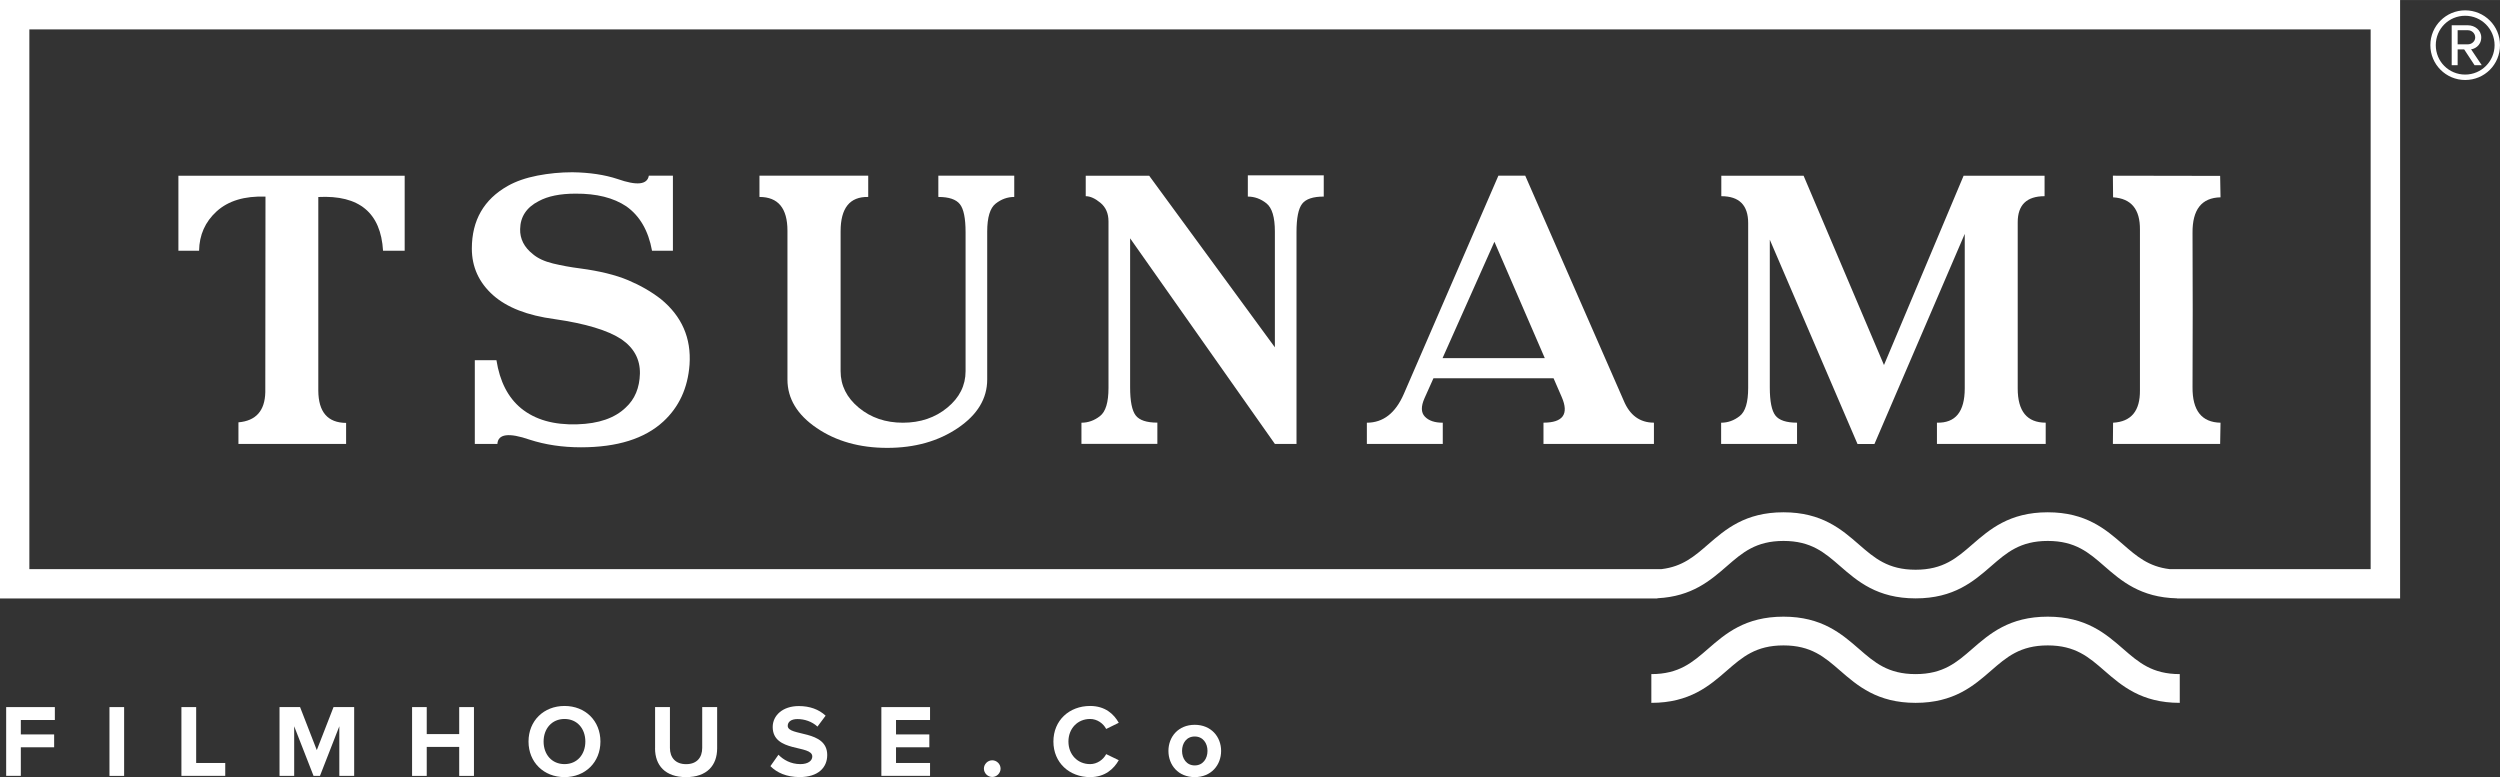
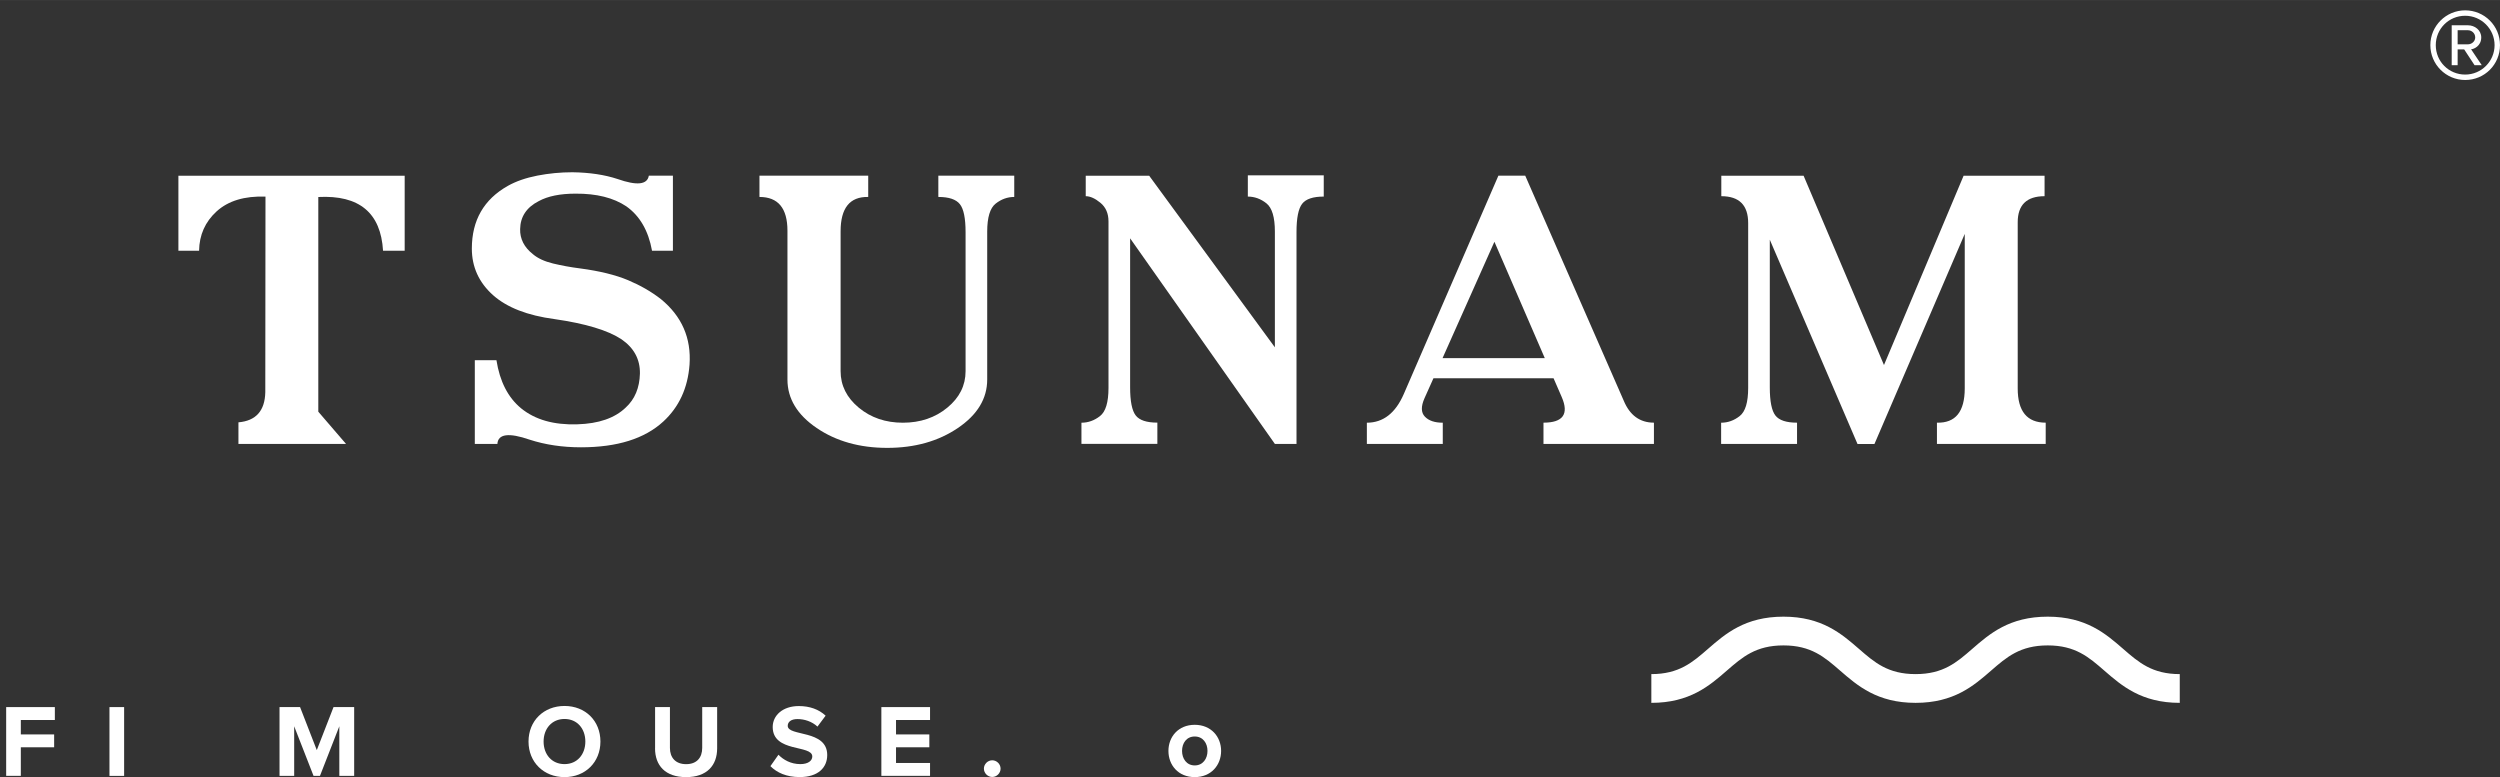
<svg xmlns="http://www.w3.org/2000/svg" id="Capa_2" width="187.16mm" height="58.18mm" viewBox="0 0 530.54 164.91">
  <rect x="0" y="0" width="530.54" height="164.91" fill="#333333" stroke="none" />
  <g id="Layer_1">
-     <path d="M73.44,94.21h-22.84v-4.59c3.72-.32,5.62-2.46,5.7-6.41l.04-41.49c-4.43-.16-7.89.88-10.37,3.13-2.43,2.22-3.67,5-3.72,8.35h-4.39v-15.91h48.02v15.91h-4.59c-.48-8.05-5.05-11.85-13.74-11.4v41.09c.03,4.54,1.99,6.82,5.9,6.85v4.47Z" fill="#fff" stroke-width="0" />
+     <path d="M73.44,94.21h-22.84v-4.59c3.72-.32,5.62-2.46,5.7-6.41l.04-41.49c-4.43-.16-7.89.88-10.37,3.13-2.43,2.22-3.67,5-3.72,8.35h-4.39v-15.91h48.02v15.91h-4.59c-.48-8.05-5.05-11.85-13.74-11.4v41.09v4.47Z" fill="#fff" stroke-width="0" />
    <path d="M142.8,53.2h-4.43c-.77-4.25-2.59-7.39-5.46-9.42-2.72-1.82-6.31-2.72-10.77-2.69-3.27,0-5.87.53-7.8,1.58-2.59,1.32-3.91,3.3-3.96,5.94-.05,2.09.86,3.87,2.73,5.34,1.03.87,2.44,1.52,4.24,1.96,1.79.43,3.72.79,5.78,1.05,4.14.55,7.53,1.39,10.15,2.49,2.63,1.11,4.94,2.44,6.95,4,4.46,3.64,6.49,8.29,6.1,13.94-.37,4.96-2.23,8.99-5.58,12.07-3.96,3.64-9.78,5.46-17.46,5.46-3.93,0-7.56-.54-10.89-1.62-4.43-1.53-6.72-1.23-6.85.91h-4.79v-17.78h4.59c.71,4.51,2.45,7.92,5.23,10.21,2.98,2.43,6.95,3.56,11.92,3.4,4.54-.13,7.97-1.32,10.29-3.56,1.93-1.77,2.93-4.17,3.01-7.21.05-3.01-1.25-5.44-3.92-7.28-2.88-1.9-7.62-3.33-14.21-4.28-5.73-.76-10.07-2.45-13.03-5.07-3.01-2.69-4.51-5.99-4.51-9.9,0-5.99,2.55-10.43,7.64-13.3,1.74-.98,3.83-1.7,6.27-2.18,2.44-.47,4.92-.71,7.42-.71,3.67.05,6.86.53,9.58,1.43,4.12,1.45,6.33,1.21,6.65-.71h5.11v15.91Z" fill="#fff" stroke-width="0" />
    <path d="M188.29,95.04c-5.86,0-10.85-1.41-14.98-4.22-4.13-2.81-6.2-6.24-6.2-10.28v-31.58c0-4.78-1.98-7.17-5.94-7.17v-4.51h23.08v4.51c-3.91-.08-5.86,2.35-5.86,7.29v29.68c0,3.04,1.29,5.62,3.86,7.75,2.57,2.13,5.69,3.19,9.36,3.19s6.84-1.06,9.42-3.19c2.59-2.13,3.88-4.71,3.88-7.75v-29.48c0-2.96-.4-4.95-1.21-5.96-.81-1.02-2.33-1.53-4.57-1.53v-4.51h16.11v4.51c-1.43,0-2.74.47-3.94,1.41-1.2.94-1.8,2.93-1.8,5.96v31.38c0,4.04-2.07,7.47-6.22,10.28-4.14,2.81-9.14,4.22-15,4.22Z" fill="#fff" stroke-width="0" />
    <path d="M229.5,94.21v-4.51c1.43,0,2.74-.47,3.94-1.41,1.2-.94,1.8-2.92,1.8-5.96v-35.35c0-1.69-.57-3-1.7-3.94-1.14-.94-2.18-1.41-3.13-1.41v-4.35h13.46l26.68,36.42v-24.58c0-3.03-.6-5.03-1.8-5.98-1.2-.95-2.51-1.43-3.94-1.43v-4.51h16.11v4.51c-2.27,0-3.8.51-4.59,1.54-.79,1.03-1.19,3.01-1.19,5.94v45.01h-4.59l-30.72-43.63v31.63c0,2.96.4,4.94,1.19,5.96.79,1.02,2.32,1.52,4.59,1.52v4.51h-16.11Z" fill="#fff" stroke-width="0" />
    <path d="M329.7,80.27h-25.5l-1.9,4.24c-.77,1.74-.74,3.04.08,3.9.82.86,2.08,1.29,3.8,1.29v4.51h-16.11v-4.51c3.46,0,6.07-2.03,7.84-6.1l20.07-46.32h5.7l20.9,47.74c1.29,3.11,3.43,4.67,6.41,4.67v4.51h-23.44v-4.51c4.14,0,5.44-1.81,3.88-5.42l-1.74-4ZM306.14,76h21.69l-10.69-24.7-11.01,24.7Z" fill="#fff" stroke-width="0" />
    <path d="M365.25,94.21v-4.51c1.43,0,2.74-.47,3.94-1.41,1.2-.94,1.8-2.92,1.8-5.96v-35c0-3.8-1.9-5.7-5.7-5.7v-4.35h17.46l17.06,40.18,16.9-40.18h17.18v4.35c-3.8,0-5.7,1.85-5.7,5.54v35.27c0,4.83,1.98,7.25,5.94,7.25v4.51h-23.08v-4.51c3.93.11,5.9-2.32,5.9-7.28v-32.78l-19.16,44.58h-3.6l-18.61-43.35v31.35c0,2.96.4,4.94,1.19,5.96.79,1.02,2.32,1.52,4.59,1.52v4.51h-16.11Z" fill="#fff" stroke-width="0" />
-     <path d="M465.29,82.14c-.05,4.96,1.93,7.48,5.94,7.56l-.08,4.51h-22.76l.04-4.51c3.85-.21,5.75-2.51,5.7-6.89v-34.05c.05-4.36-1.85-6.65-5.7-6.89l-.04-4.59,22.76.04.08,4.55c-4.01.08-5.99,2.6-5.94,7.56.05,10.9.05,21.8,0,32.7Z" fill="#fff" stroke-width="0" />
    <path d="M523.15,16.97c-4.08,0-7.39-3.31-7.39-7.39s3.31-7.39,7.39-7.39,7.39,3.28,7.39,7.39-3.28,7.39-7.39,7.39ZM523.15,3.34c-3.45,0-6.24,2.75-6.24,6.24s2.79,6.24,6.24,6.24,6.24-2.82,6.24-6.24-2.79-6.24-6.24-6.24ZM525.14,13.83l-2.2-3.35h-1.39v3.35h-1.26V5.36h3.45c1.43,0,2.82,1.01,2.82,2.58,0,1.88-1.67,2.51-2.16,2.51l2.27,3.38h-1.53ZM523.75,6.4h-2.2v3h2.2c.73,0,1.53-.59,1.53-1.46,0-.94-.8-1.53-1.53-1.53Z" fill="#fff" stroke-width="0" />
    <path d="M1.31,164.65v-14.6h10.33v2.74h-7.22v3.06h7.07v2.73h-7.07v6.06H1.31Z" fill="#fff" stroke-width="0" />
    <path d="M23.23,164.65v-14.6h3.11v14.6h-3.11Z" fill="#fff" stroke-width="0" />
-     <path d="M38.5,164.65v-14.6h3.13v11.86h6.17v2.73h-9.3Z" fill="#fff" stroke-width="0" />
    <path d="M72.01,164.65v-10.53l-4.11,10.53h-1.36l-4.11-10.53v10.53h-3.11v-14.6h4.36l3.55,9.13,3.55-9.13h4.38v14.6h-3.13Z" fill="#fff" stroke-width="0" />
-     <path d="M97.45,164.65v-6.15h-6.89v6.15h-3.11v-14.6h3.11v5.73h6.89v-5.73h3.13v14.6h-3.13Z" fill="#fff" stroke-width="0" />
    <path d="M112.16,157.36c0-4.4,3.22-7.55,7.64-7.55s7.62,3.15,7.62,7.55-3.22,7.55-7.62,7.55-7.64-3.15-7.64-7.55ZM124.22,157.36c0-2.73-1.73-4.79-4.42-4.79s-4.44,2.06-4.44,4.79,1.73,4.79,4.44,4.79,4.42-2.08,4.42-4.79Z" fill="#fff" stroke-width="0" />
    <path d="M139.02,158.8v-8.75h3.15v8.67c0,2.04,1.18,3.44,3.44,3.44s3.41-1.4,3.41-3.44v-8.67h3.17v8.75c0,3.61-2.15,6.11-6.59,6.11s-6.59-2.49-6.59-6.11Z" fill="#fff" stroke-width="0" />
    <path d="M163.49,162.59l1.71-2.43c1.03,1.07,2.63,1.99,4.64,1.99,1.73,0,2.54-.77,2.54-1.62,0-2.54-8.4-.77-8.4-6.26,0-2.43,2.1-4.44,5.54-4.44,2.32,0,4.25.7,5.69,2.04l-1.73,2.32c-1.18-1.09-2.76-1.6-4.25-1.6-1.31,0-2.06.57-2.06,1.44,0,2.3,8.38.74,8.38,6.19,0,2.67-1.93,4.68-5.84,4.68-2.82,0-4.84-.94-6.22-2.32Z" fill="#fff" stroke-width="0" />
    <path d="M187.04,164.65v-14.6h10.33v2.74h-7.22v3.06h7.07v2.73h-7.07v3.33h7.22v2.73h-10.33Z" fill="#fff" stroke-width="0" />
    <path d="M208.8,163.11c0-.96.81-1.77,1.77-1.77s1.77.81,1.77,1.77-.81,1.77-1.77,1.77-1.77-.81-1.77-1.77Z" fill="#fff" stroke-width="0" />
-     <path d="M223.55,157.36c0-4.51,3.39-7.55,7.79-7.55,3.2,0,5.05,1.73,6.08,3.57l-2.67,1.31c-.61-1.18-1.92-2.12-3.41-2.12-2.67,0-4.6,2.04-4.6,4.79s1.92,4.79,4.6,4.79c1.49,0,2.8-.94,3.41-2.12l2.67,1.29c-1.03,1.82-2.89,3.59-6.08,3.59-4.4,0-7.79-3.06-7.79-7.55Z" fill="#fff" stroke-width="0" />
    <path d="M247.96,159.35c0-3,2.1-5.54,5.58-5.54s5.6,2.54,5.6,5.54-2.1,5.56-5.6,5.56-5.58-2.56-5.58-5.56ZM256.25,159.35c0-1.64-.96-3.06-2.71-3.06s-2.69,1.42-2.69,3.06.96,3.08,2.69,3.08,2.71-1.42,2.71-3.08Z" fill="#fff" stroke-width="0" />
-     <path d="M0,0v127h351.69l.07-.05c7.3-.37,11.23-3.78,14.71-6.81,3.3-2.87,6.15-5.35,12.02-5.35s8.72,2.48,12.02,5.35c3.69,3.21,7.87,6.84,16.02,6.84s12.33-3.64,16.02-6.84c3.3-2.87,6.15-5.35,12.02-5.35s8.72,2.48,12.01,5.35c3.59,3.13,7.67,6.65,15.41,6.83l.05.03h47.3V0H0ZM503.09,120.77h-42.67c-4.46-.53-6.99-2.73-9.85-5.22-3.69-3.21-7.87-6.84-16.01-6.84s-12.33,3.64-16.02,6.84c-3.3,2.87-6.15,5.35-12.02,5.35s-8.72-2.48-12.02-5.35c-3.69-3.21-7.87-6.84-16.02-6.84s-12.33,3.64-16.02,6.84c-2.87,2.49-5.4,4.69-9.86,5.22H6.23V6.23h496.86v114.54Z" fill="#fff" stroke-width="0" />
    <path d="M462.58,149.15c-8.15,0-12.33-3.64-16.01-6.84-3.3-2.87-6.15-5.35-12.01-5.35s-8.72,2.48-12.02,5.35c-3.69,3.21-7.87,6.84-16.02,6.84s-12.33-3.64-16.02-6.84c-3.3-2.87-6.15-5.35-12.02-5.35s-8.72,2.48-12.02,5.35c-3.69,3.21-7.87,6.84-16.02,6.84v-6.1c5.87,0,8.72-2.48,12.02-5.35,3.69-3.21,7.87-6.84,16.02-6.84s12.33,3.64,16.02,6.84c3.3,2.87,6.15,5.35,12.02,5.35s8.72-2.48,12.02-5.35c3.69-3.21,7.87-6.84,16.02-6.84s12.33,3.64,16.01,6.84c3.3,2.87,6.15,5.35,12.01,5.35v6.1Z" fill="#fff" stroke-width="0" />
  </g>
</svg>